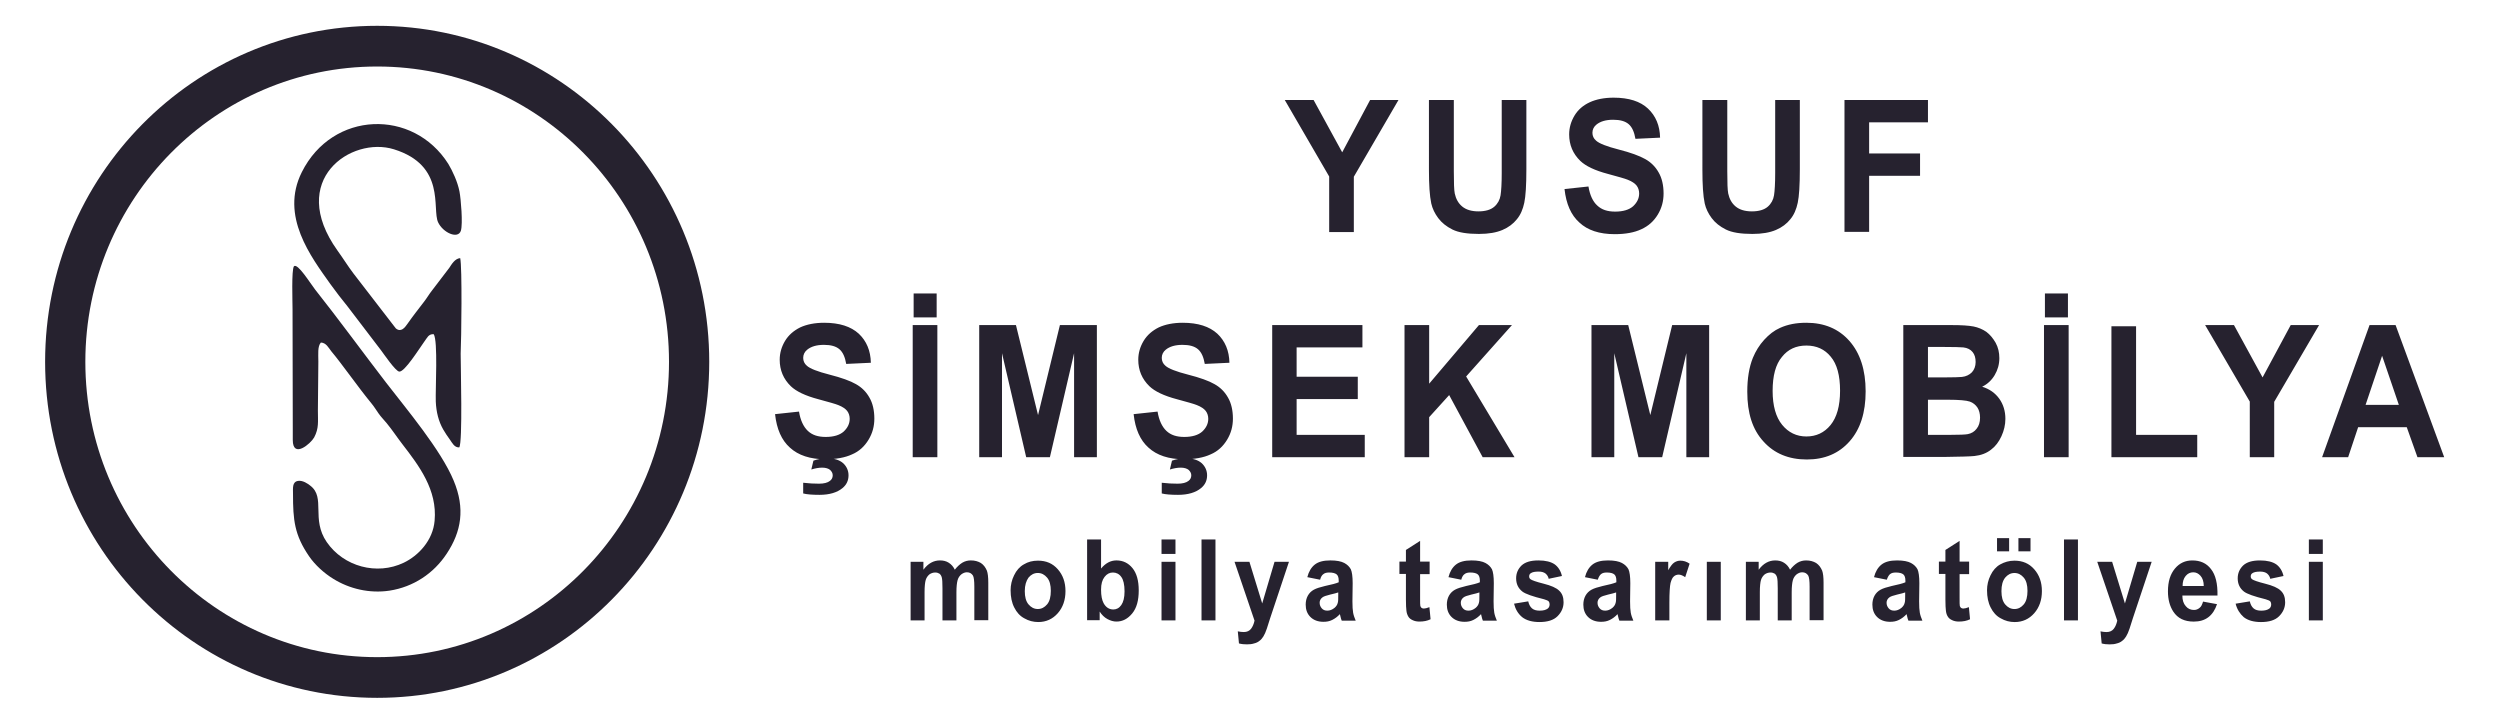
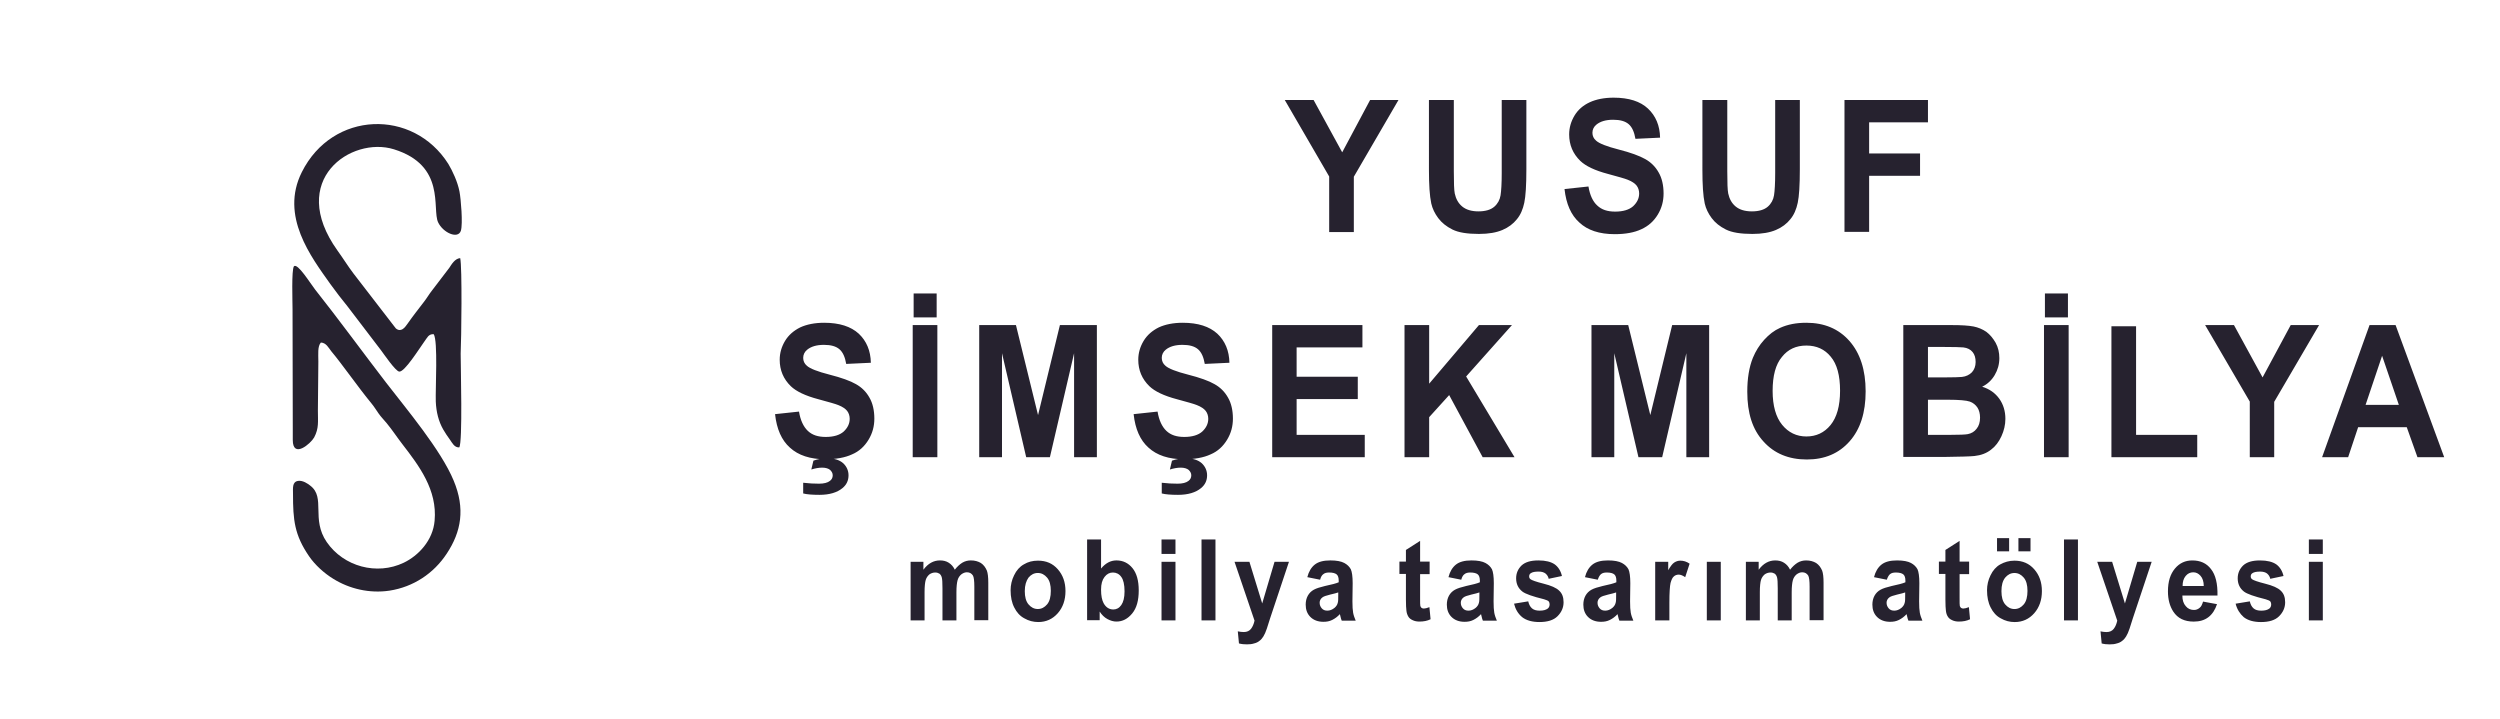
<svg xmlns="http://www.w3.org/2000/svg" version="1.1" id="Layer_1" x="0" y="0" viewBox="0 0 1075.1 309" style="enable-background:new 0 0 1075.1 309" xml:space="preserve">
  <style>.st1{fill-rule:evenodd;clip-rule:evenodd;fill:#26222f}</style>
  <switch>
    <g>
      <path class="st1" d="M136.9 155.3c0-2.9-.4-6.4 1.1-8 2.3.1 3.3 2.3 4.5 3.8 4.4 5.2 11.8 15.8 17.1 22.2 1.4 1.7 2 2.8 3.2 4.5 1.2 1.7 2.2 2.6 3.5 4.2 2.4 2.9 4.4 6 6.8 9.1 7.1 9.2 15 19.6 13.8 32.8-.7 8.5-7 15.1-13.3 18.1-11.5 5.5-25.8 1.7-33.1-8.9-6.8-9.9-.4-19.1-7-24.2-1.1-.9-3.3-2.4-5.3-2.1-2.6.4-2.2 3.1-2.2 5.6 0 11.2.6 17.6 6.9 26.8 2.6 3.8 6.5 7.3 10.4 9.7 6.9 4.3 15.6 6.4 24.2 5.1 10.3-1.6 19-7.4 24.6-15.9 6.3-9.5 8-19.4 3-31.4-5.4-13.1-20.3-30.8-29.1-42.2-9.7-12.6-20.8-27.8-30.5-40-2.1-2.7-7.5-11.5-9.1-10-1.1 1.6-.6 15.3-.6 18.4l.1 51.8v4.5c0 8.2 7.7 1.6 9.2-1.1 2.1-4 1.6-6.7 1.6-11.6l.2-21.2zm61-44.3c-2.3.2-3.7 2.7-4.7 4.2l-7.4 9.7c-1.2 1.5-2.3 3.4-3.4 4.8-2.5 3.3-4.7 6-7.2 9.6-1.1 1.6-2.8 3.8-5 1.9L152 117.6c-2.5-3.3-4.5-6.6-6.9-9.9-21.7-30.4 6-49.2 24.3-43.5 22.5 7 16.3 25.6 19 31.4 2.1 4.5 8.6 7.4 9.8 3.6.9-3 0-13.7-.6-16.8-.8-4.2-3-8.9-4.8-11.9-15.1-23.9-49.8-22.9-63 3.5-9.5 18.9 4 36.5 12.3 48.2 2.2 3.1 4.8 6.4 7.3 9.5l14.5 19c1 1.3 6.2 9 7.8 9.1 2.3.2 8.4-9.6 10.7-12.8 1.3-1.7 1.8-3.4 4.1-3.3 1.9 2.8.7 23.7.9 29 .2 4.5 1.2 8.5 3.2 12 .9 1.6 1.9 3 2.9 4.4 1 1.4 1.9 3.4 4 3.3 1.5-2.3.6-34.6.6-40.3.3-6.1.7-37.4-.2-41.1z" />
-       <path class="st1" d="M162.2 11.1C241 11.1 305 75.8 305 155.6s-64 144.5-142.8 144.5c-78.9 0-142.8-64.7-142.8-144.5S83.3 11.1 162.2 11.1zm0 17.5c-69.3 0-125.5 56.9-125.5 127s56.2 127 125.5 127 125.5-56.9 125.5-127-56.2-127-125.5-127z" />
      <path d="M571.6 99.8V75.9L552.5 43h12.4l12.3 22.5 12-22.5h12.2l-19.2 33v23.8h-10.6zm43-56.8h10.6v30.7c0 4.9.1 8 .4 9.5.5 2.3 1.5 4.2 3.2 5.6 1.7 1.4 4 2.1 7 2.1s5.3-.7 6.8-2 2.4-3 2.7-4.9c.3-1.9.5-5.1.5-9.6V43h10.6v29.8c0 6.8-.3 11.6-.9 14.4-.6 2.8-1.6 5.2-3.2 7.1-1.5 1.9-3.6 3.5-6.2 4.6-2.6 1.1-5.9 1.7-10.1 1.7-5 0-8.8-.6-11.4-1.9-2.6-1.3-4.6-2.9-6.1-4.9-1.5-2-2.5-4.1-3-6.3-.7-3.3-1-8.1-1-14.4V43zm58.2 38.3 10.3-1.1c.6 3.7 1.9 6.5 3.8 8.2 1.9 1.8 4.4 2.6 7.7 2.6 3.4 0 6-.8 7.7-2.3 1.7-1.6 2.6-3.4 2.6-5.5 0-1.3-.4-2.5-1.1-3.4-.7-.9-2-1.8-3.8-2.5-1.2-.5-4.1-1.3-8.5-2.5-5.7-1.5-9.6-3.4-11.9-5.6-3.2-3.1-4.8-6.9-4.8-11.4 0-2.9.8-5.6 2.3-8.1 1.5-2.5 3.7-4.4 6.5-5.7 2.8-1.3 6.3-2 10.3-2 6.6 0 11.5 1.6 14.8 4.7 3.3 3.1 5.1 7.3 5.2 12.5l-10.6.5c-.5-2.9-1.4-5-2.9-6.3-1.5-1.3-3.7-1.9-6.7-1.9-3.1 0-5.5.7-7.2 2.1-1.1.9-1.7 2.1-1.7 3.5 0 1.3.5 2.5 1.6 3.4 1.3 1.2 4.6 2.5 9.7 3.8 5.1 1.3 8.9 2.7 11.4 4.1 2.5 1.4 4.4 3.3 5.8 5.8 1.4 2.4 2.1 5.5 2.1 9 0 3.3-.8 6.3-2.5 9.1s-4 4.9-7.1 6.3c-3 1.4-6.8 2.1-11.4 2.1-6.6 0-11.7-1.7-15.2-5-3.6-3.2-5.7-8-6.4-14.4zM732.2 43h10.6v30.7c0 4.9.1 8 .4 9.5.5 2.3 1.5 4.2 3.2 5.6 1.7 1.4 4 2.1 7 2.1s5.3-.7 6.8-2 2.4-3 2.7-4.9c.3-1.9.5-5.1.5-9.6V43H774v29.8c0 6.8-.3 11.6-.9 14.4-.6 2.8-1.6 5.2-3.2 7.1-1.5 1.9-3.6 3.5-6.2 4.6-2.6 1.1-5.9 1.7-10.1 1.7-5 0-8.8-.6-11.4-1.9-2.6-1.3-4.6-2.9-6.1-4.9-1.5-2-2.5-4.1-3-6.3-.7-3.3-1-8.1-1-14.4V43zm61 56.8V43h35.9v9.6h-25.3V66h21.9v9.6h-21.9v24.1h-10.6zm-459.9 78.3 10.3-1.1c.6 3.7 1.9 6.5 3.8 8.3 1.9 1.8 4.4 2.6 7.7 2.6 3.4 0 6-.8 7.7-2.3 1.7-1.6 2.6-3.4 2.6-5.5 0-1.3-.4-2.5-1.1-3.4-.7-.9-2-1.8-3.8-2.5-1.2-.5-4.1-1.3-8.5-2.5-5.7-1.5-9.6-3.4-11.9-5.6-3.2-3.1-4.8-6.9-4.8-11.4 0-2.9.8-5.6 2.3-8.1 1.5-2.5 3.7-4.4 6.5-5.8 2.8-1.3 6.3-2 10.3-2 6.6 0 11.5 1.6 14.9 4.7 3.3 3.1 5.1 7.3 5.2 12.5l-10.6.5c-.5-2.9-1.4-5-2.9-6.3-1.5-1.3-3.7-1.9-6.7-1.9-3.1 0-5.5.7-7.2 2.1-1.1.9-1.7 2.1-1.7 3.5 0 1.3.5 2.5 1.6 3.4 1.3 1.2 4.6 2.5 9.7 3.8 5.1 1.3 9 2.7 11.4 4.1 2.5 1.4 4.4 3.3 5.8 5.8 1.4 2.4 2.1 5.5 2.1 9 0 3.3-.8 6.3-2.5 9.1s-4 5-7.1 6.3c-3 1.4-6.9 2.1-11.4 2.1-6.6 0-11.7-1.7-15.3-5-3.6-3.2-5.7-8-6.4-14.4zm12.1 34.1v-4.6c2.5.3 4.7.4 6.8.4 2.1 0 3.7-.4 4.7-1.2.8-.6 1.2-1.4 1.2-2.4 0-.9-.4-1.6-1.1-2.3-.7-.6-1.9-1-3.4-1s-3.1.3-4.7.8l.9-3.8c1.9-.7 3.9-1 6-1 3 0 5.2.7 6.8 2.1 1.5 1.4 2.3 3.2 2.3 5.2 0 2.3-.9 4.1-2.6 5.5-2.3 1.9-5.6 2.9-9.9 2.9-3.1 0-5.5-.2-7-.6zm47.1-15.6v-56.8h10.6v56.8h-10.6zm.4-60.1v-10.3h9.9v10.3h-9.9zm28.2 60.1v-56.8h15.8l9.5 38.7 9.4-38.7h15.9v56.8h-9.8v-44.7l-10.4 44.7h-10.2l-10.4-44.7v44.7h-9.8zm66.4-18.5 10.3-1.1c.6 3.7 1.9 6.5 3.8 8.3 1.9 1.8 4.4 2.6 7.7 2.6 3.4 0 6-.8 7.7-2.3 1.7-1.6 2.6-3.4 2.6-5.5 0-1.3-.4-2.5-1.1-3.4-.7-.9-2-1.8-3.8-2.5-1.2-.5-4.1-1.3-8.5-2.5-5.7-1.5-9.6-3.4-11.9-5.6-3.2-3.1-4.8-6.9-4.8-11.4 0-2.9.8-5.6 2.3-8.1 1.5-2.5 3.7-4.4 6.5-5.8 2.8-1.3 6.3-2 10.3-2 6.6 0 11.5 1.6 14.9 4.7 3.3 3.1 5.1 7.3 5.2 12.5l-10.6.5c-.5-2.9-1.4-5-2.9-6.3-1.5-1.3-3.7-1.9-6.7-1.9-3.1 0-5.5.7-7.2 2.1-1.1.9-1.7 2.1-1.7 3.5 0 1.3.5 2.5 1.6 3.4 1.3 1.2 4.6 2.5 9.7 3.8 5.1 1.3 9 2.7 11.4 4.1 2.5 1.4 4.4 3.3 5.8 5.8 1.4 2.4 2.1 5.5 2.1 9 0 3.3-.8 6.3-2.5 9.1s-4 5-7.1 6.3c-3 1.4-6.9 2.1-11.4 2.1-6.6 0-11.7-1.7-15.3-5-3.6-3.2-5.7-8-6.4-14.4zm12.1 34.1v-4.6c2.5.3 4.7.4 6.8.4 2.1 0 3.7-.4 4.7-1.2.8-.6 1.2-1.4 1.2-2.4 0-.9-.4-1.6-1.1-2.3-.7-.6-1.9-1-3.4-1s-3.1.3-4.7.8l.9-3.8c1.9-.7 3.9-1 6-1 3 0 5.2.7 6.8 2.1 1.5 1.4 2.3 3.2 2.3 5.2 0 2.3-.9 4.1-2.6 5.5-2.3 1.9-5.6 2.9-9.9 2.9-3.1 0-5.5-.2-7-.6zm47.5-15.6v-56.8h38.8v9.6h-28.3V162h26.3v9.6h-26.3V187h29.3v9.6h-39.8zm56.9 0v-56.8h10.6V165l21.4-25.2h14.2l-19.7 22.1 20.8 34.7h-13.7l-14.4-26.7-8.6 9.5v17.2H604zm80.4 0v-56.8h15.8l9.5 38.7 9.4-38.7H735v56.8h-9.8v-44.7l-10.4 44.7h-10.2l-10.4-44.7v44.7h-9.8zm67-28.1c0-5.8.8-10.6 2.4-14.6 1.2-2.9 2.8-5.5 4.9-7.8 2.1-2.3 4.3-4 6.8-5.1 3.3-1.5 7-2.2 11.3-2.2 7.7 0 13.9 2.6 18.5 7.8 4.6 5.2 7 12.4 7 21.7 0 9.2-2.3 16.3-6.9 21.5-4.6 5.2-10.7 7.8-18.4 7.8-7.8 0-14-2.6-18.6-7.7-4.8-5.2-7-12.3-7-21.4zm10.9-.4c0 6.4 1.4 11.3 4.1 14.6 2.7 3.3 6.2 5 10.4 5s7.7-1.6 10.4-4.9 4.1-8.2 4.1-14.8c0-6.5-1.3-11.4-4-14.6-2.6-3.2-6.1-4.8-10.5-4.8s-7.9 1.6-10.5 4.9c-2.7 3.2-4 8.1-4 14.6zm56.2-28.3h20.9c4.1 0 7.2.2 9.3.6 2 .4 3.9 1.2 5.5 2.3 1.6 1.2 2.9 2.8 4 4.7 1.1 2 1.6 4.2 1.6 6.6 0 2.7-.7 5.1-2 7.3s-3.1 3.9-5.4 5c3.2 1 5.6 2.7 7.4 5.2 1.7 2.4 2.6 5.3 2.6 8.6 0 2.6-.6 5.1-1.7 7.5-1.1 2.4-2.6 4.4-4.5 5.8-1.9 1.5-4.3 2.4-7.1 2.7-1.8.2-6 .3-12.8.4h-17.8v-56.7zm10.6 9.4v13.1h6.9c4.1 0 6.7-.1 7.7-.2 1.8-.2 3.2-.9 4.3-2 1-1.1 1.6-2.6 1.6-4.4 0-1.8-.4-3.2-1.3-4.3-.9-1.1-2.2-1.8-4-2-1-.1-4.1-.2-9-.2h-6.2zm0 22.6V187h9.8c3.8 0 6.2-.1 7.3-.3 1.6-.3 2.9-1.1 3.8-2.3 1-1.2 1.5-2.8 1.5-4.8 0-1.7-.4-3.2-1.1-4.3-.8-1.2-1.9-2.1-3.3-2.6s-4.6-.8-9.4-.8h-8.6zm49.9 24.8v-56.8h10.6v56.8H879zm.4-60.1v-10.3h9.9v10.3h-9.9zm28.6 60.1v-56.3h10.6V187h26.3v9.6H908zm59.5 0v-23.9l-19.2-32.9h12.4l12.3 22.5 12.1-22.5h12.2l-19.3 33v23.8h-10.5zm83.6 0h-11.5l-4.6-12.9h-20.9l-4.3 12.9h-11.2l20.4-56.8h11.2l20.9 56.8zm-19.5-22.5-7.2-21.1-7.1 21.1h14.3zm-640.1 67.5h5.6v3.4c2-2.7 4.4-4 7.1-4 1.5 0 2.7.3 3.8 1 1.1.7 2 1.7 2.6 3 1-1.3 2.1-2.3 3.2-3 1.2-.7 2.4-1 3.7-1 1.7 0 3.1.4 4.3 1.1 1.2.8 2 1.9 2.6 3.3.4 1.1.6 2.8.6 5.2v16.1h-6v-14.4c0-2.5-.2-4.1-.6-4.8-.6-.9-1.4-1.4-2.6-1.4-.8 0-1.6.3-2.4.9-.7.6-1.3 1.4-1.6 2.5-.3 1.1-.5 2.8-.5 5.2v12.1h-6V253c0-2.5-.1-4-.3-4.7s-.5-1.2-1-1.6c-.5-.3-1.1-.5-1.8-.5-.9 0-1.8.3-2.5.8-.7.6-1.3 1.4-1.6 2.4-.3 1-.5 2.8-.5 5.2v12.2h-6v-25.2zm43.1 12.2c0-2.2.5-4.4 1.5-6.4 1-2.1 2.4-3.7 4.2-4.7 1.8-1.1 3.8-1.6 6.1-1.6 3.5 0 6.3 1.2 8.5 3.7s3.3 5.6 3.3 9.4c0 3.8-1.1 7-3.3 9.5-2.2 2.5-5 3.8-8.4 3.8-2.1 0-4.1-.5-6-1.6-1.9-1-3.3-2.6-4.3-4.6-1.1-2.1-1.6-4.6-1.6-7.5zm6.1.4c0 2.5.5 4.4 1.6 5.7 1.1 1.3 2.4 2 4 2s2.9-.7 4-2 1.6-3.3 1.6-5.8-.5-4.4-1.6-5.7c-1.1-1.3-2.4-2-4-2s-2.9.7-4 2c-1 1.4-1.6 3.3-1.6 5.8zm26.8 12.6V232h6v12.5c1.9-2.3 4.1-3.5 6.6-3.5 2.8 0 5.1 1.1 6.9 3.3 1.8 2.2 2.7 5.4 2.7 9.6 0 4.3-.9 7.6-2.8 9.9-1.9 2.3-4.1 3.5-6.8 3.5-1.3 0-2.6-.4-3.9-1.1-1.3-.7-2.4-1.8-3.3-3.2v3.7h-5.4zm6-13.2c0 2.6.4 4.5 1.1 5.8 1 1.8 2.4 2.7 4.2 2.7 1.3 0 2.5-.6 3.4-1.9.9-1.3 1.4-3.2 1.4-5.9 0-2.9-.5-5-1.4-6.2-.9-1.3-2.2-1.9-3.6-1.9s-2.6.6-3.6 1.9-1.5 3-1.5 5.5zm26-15.5V232h6v6.2h-6zm0 28.7v-25.2h6v25.2h-6zm17.2 0V232h6v34.8h-6zm14.2-25.2h6.4l5.5 17.9 5.3-17.9h6.2l-8.1 24.3-1.4 4.4c-.5 1.5-1 2.6-1.5 3.4-.5.8-1 1.4-1.7 1.9-.6.5-1.4.9-2.3 1.1-.9.3-1.9.4-3.1.4-1.2 0-2.3-.1-3.4-.4l-.5-5.2c.9.2 1.8.3 2.6.3 1.4 0 2.4-.5 3.1-1.4.7-.9 1.2-2.1 1.5-3.5l-8.6-25.3zm36.8 7.7-5.5-1.1c.6-2.4 1.7-4.2 3.2-5.4 1.5-1.2 3.7-1.8 6.7-1.8 2.7 0 4.7.4 6 1.1 1.3.7 2.2 1.6 2.8 2.7.5 1.1.8 3.1.8 6l-.1 7.8c0 2.2.1 3.8.3 4.9.2 1.1.6 2.2 1.1 3.4h-6c-.2-.4-.4-1.1-.6-2-.1-.4-.2-.7-.2-.8-1 1.1-2.1 1.9-3.3 2.5-1.2.6-2.4.8-3.8.8-2.3 0-4.2-.7-5.6-2.1-1.4-1.4-2-3.2-2-5.3 0-1.4.3-2.7.9-3.8.6-1.1 1.5-2 2.6-2.6 1.1-.6 2.7-1.1 4.8-1.6 2.8-.6 4.8-1.1 5.9-1.6v-.7c0-1.3-.3-2.2-.9-2.7-.6-.5-1.7-.8-3.2-.8-1.1 0-1.9.2-2.5.7-.6.4-1.1 1.2-1.4 2.4zm8 5.4c-.8.3-2 .6-3.7 1-1.7.4-2.8.8-3.3 1.2-.8.6-1.2 1.4-1.2 2.3 0 .9.3 1.7.9 2.4.6.7 1.4 1 2.4 1 1.1 0 2.1-.4 3.1-1.2.7-.6 1.2-1.3 1.4-2.2.2-.6.2-1.7.2-3.3v-1.2zm39.1-13.1v5.3h-4.1V257c0 2.1 0 3.3.1 3.6.1.3.3.6.5.8.3.2.6.3 1 .3.6 0 1.4-.2 2.4-.6l.5 5.2c-1.4.7-3 1-4.8 1-1.1 0-2.1-.2-2.9-.6-.9-.4-1.5-.9-1.9-1.6s-.7-1.5-.8-2.6c-.1-.8-.2-2.3-.2-4.7v-11h-2.8v-5.3h2.8v-5l6.1-3.9v8.9h4.1zm13.6 7.7-5.5-1.1c.6-2.4 1.7-4.2 3.2-5.4 1.5-1.2 3.7-1.8 6.7-1.8 2.7 0 4.7.4 6 1.1 1.3.7 2.2 1.6 2.8 2.7.5 1.1.8 3.1.8 6l-.1 7.8c0 2.2.1 3.8.3 4.9.2 1.1.6 2.2 1.1 3.4h-6c-.2-.4-.4-1.1-.6-2-.1-.4-.2-.7-.2-.8-1 1.1-2.1 1.9-3.3 2.5-1.2.6-2.4.8-3.8.8-2.3 0-4.2-.7-5.6-2.1-1.4-1.4-2-3.2-2-5.3 0-1.4.3-2.7.9-3.8.6-1.1 1.5-2 2.6-2.6 1.1-.6 2.7-1.1 4.8-1.6 2.8-.6 4.8-1.1 5.9-1.6v-.7c0-1.3-.3-2.2-.9-2.7-.6-.5-1.7-.8-3.2-.8-1.1 0-1.9.2-2.5.7-.6.4-1.1 1.2-1.4 2.4zm8 5.4c-.8.3-2 .6-3.7 1-1.7.4-2.8.8-3.3 1.2-.8.6-1.2 1.4-1.2 2.3 0 .9.3 1.7.9 2.4.6.7 1.4 1 2.4 1 1.1 0 2.1-.4 3.1-1.2.7-.6 1.2-1.3 1.4-2.2.2-.6.2-1.7.2-3.3v-1.2zm14.7 4.9 6.1-1c.3 1.3.8 2.3 1.6 3 .8.7 1.9 1 3.3 1 1.6 0 2.7-.3 3.5-.9.5-.4.8-1 .8-1.8 0-.5-.1-.9-.4-1.3-.3-.3-1-.6-2-.9-4.9-1.2-8-2.3-9.3-3.3-1.8-1.4-2.7-3.3-2.7-5.7 0-2.2.8-4 2.3-5.5 1.6-1.5 4-2.2 7.3-2.2 3.1 0 5.4.6 7 1.7 1.5 1.1 2.6 2.8 3.1 5l-5.7 1.2c-.2-1-.7-1.7-1.4-2.3-.7-.5-1.6-.8-2.9-.8-1.6 0-2.7.2-3.4.7-.5.3-.7.8-.7 1.4 0 .5.2.9.6 1.2.5.4 2.4 1.1 5.6 1.9 3.2.8 5.5 1.8 6.7 3 1.3 1.2 1.9 2.8 1.9 5 0 2.3-.9 4.3-2.6 6s-4.3 2.5-7.8 2.5c-3.1 0-5.6-.7-7.4-2.1-1.8-1.5-2.9-3.4-3.5-5.8zm36-10.3-5.5-1.1c.6-2.4 1.7-4.2 3.2-5.4 1.5-1.2 3.7-1.8 6.7-1.8 2.7 0 4.7.4 6 1.1 1.3.7 2.2 1.6 2.8 2.7.5 1.1.8 3.1.8 6l-.1 7.8c0 2.2.1 3.8.3 4.9.2 1.1.6 2.2 1.1 3.4h-6c-.2-.4-.4-1.1-.6-2-.1-.4-.2-.7-.2-.8-1 1.1-2.1 1.9-3.3 2.5-1.2.6-2.4.8-3.8.8-2.3 0-4.2-.7-5.6-2.1-1.4-1.4-2-3.2-2-5.3 0-1.4.3-2.7.9-3.8.6-1.1 1.5-2 2.6-2.6 1.1-.6 2.7-1.1 4.8-1.6 2.8-.6 4.8-1.1 5.9-1.6v-.7c0-1.3-.3-2.2-.9-2.7-.6-.5-1.7-.8-3.2-.8-1.1 0-1.9.2-2.5.7-.5.4-1 1.2-1.4 2.4zm8.1 5.4c-.8.3-2 .6-3.7 1-1.7.4-2.8.8-3.3 1.2-.8.6-1.2 1.4-1.2 2.3 0 .9.3 1.7.9 2.4.6.7 1.4 1 2.4 1 1.1 0 2.1-.4 3.1-1.2.7-.6 1.2-1.3 1.4-2.2.2-.6.2-1.7.2-3.3v-1.2zm22.6 12.1h-6v-25.2h5.6v3.6c1-1.7 1.8-2.8 2.6-3.3s1.6-.8 2.6-.8c1.4 0 2.7.4 4 1.3l-1.9 5.8c-1-.7-2-1.1-2.8-1.1-.8 0-1.6.3-2.1.8-.6.5-1 1.4-1.4 2.8-.3 1.3-.5 4.2-.5 8.4v7.7zm16.2 0v-25.2h6v25.2h-6zm16.7-25.2h5.6v3.4c2-2.7 4.4-4 7.1-4 1.5 0 2.7.3 3.8 1 1.1.7 2 1.7 2.6 3 1-1.3 2.1-2.3 3.2-3 1.2-.7 2.4-1 3.7-1 1.7 0 3.1.4 4.3 1.1 1.2.8 2 1.9 2.6 3.3.4 1.1.6 2.8.6 5.2v16.1h-6v-14.4c0-2.5-.2-4.1-.6-4.8-.6-.9-1.4-1.4-2.6-1.4-.8 0-1.6.3-2.4.9-.7.6-1.3 1.4-1.6 2.5-.3 1.1-.5 2.8-.5 5.2v12.1h-6V253c0-2.5-.1-4-.3-4.7-.2-.7-.5-1.2-1-1.6-.5-.3-1.1-.5-1.8-.5-.9 0-1.8.3-2.5.8-.7.6-1.3 1.4-1.6 2.4-.3 1-.5 2.8-.5 5.2v12.2h-6v-25.2zm60.7 7.7-5.5-1.1c.6-2.4 1.7-4.2 3.2-5.4 1.5-1.2 3.7-1.8 6.7-1.8 2.7 0 4.7.4 6 1.1 1.3.7 2.2 1.6 2.8 2.7.5 1.1.8 3.1.8 6l-.1 7.8c0 2.2.1 3.8.3 4.9.2 1.1.6 2.2 1.1 3.4h-6c-.2-.4-.4-1.1-.6-2-.1-.4-.2-.7-.2-.8-1 1.1-2.1 1.9-3.3 2.5-1.2.6-2.4.8-3.8.8-2.3 0-4.2-.7-5.6-2.1-1.4-1.4-2-3.2-2-5.3 0-1.4.3-2.7.9-3.8.6-1.1 1.5-2 2.6-2.6 1.1-.6 2.7-1.1 4.8-1.6 2.8-.6 4.8-1.1 5.9-1.6v-.7c0-1.3-.3-2.2-.9-2.7-.6-.5-1.7-.8-3.2-.8-1.1 0-1.9.2-2.5.7-.5.4-1 1.2-1.4 2.4zm8.1 5.4c-.8.3-2 .6-3.7 1-1.7.4-2.8.8-3.3 1.2-.8.6-1.2 1.4-1.2 2.3 0 .9.3 1.7.9 2.4.6.7 1.4 1 2.4 1 1.1 0 2.1-.4 3.1-1.2.7-.6 1.2-1.3 1.4-2.2.2-.6.2-1.7.2-3.3v-1.2zm27.3-13.1v5.3h-4.1V257c0 2.1 0 3.3.1 3.6.1.3.3.6.5.8.3.2.6.3 1 .3.6 0 1.4-.2 2.4-.6l.5 5.2c-1.4.7-3 1-4.8 1-1.1 0-2.1-.2-2.9-.6-.9-.4-1.5-.9-1.9-1.6-.4-.6-.7-1.5-.8-2.6-.1-.8-.2-2.3-.2-4.7v-11h-2.8v-5.3h2.8v-5l6.1-3.9v8.9h4.1zm7.7 12.2c0-2.2.5-4.4 1.5-6.4 1-2.1 2.4-3.7 4.2-4.7s3.8-1.6 6.1-1.6c3.5 0 6.3 1.2 8.5 3.7s3.3 5.6 3.3 9.4c0 3.8-1.1 7-3.3 9.5-2.2 2.5-5 3.8-8.4 3.8-2.1 0-4.1-.5-6-1.6-1.9-1-3.3-2.6-4.3-4.6-1.1-2.1-1.6-4.6-1.6-7.5zm4.3-16.7v-5.7h5.2v5.7h-5.2zm1.9 17.1c0 2.5.5 4.4 1.6 5.7 1.1 1.3 2.4 2 4 2s2.9-.7 4-2 1.6-3.3 1.6-5.8-.5-4.4-1.6-5.7c-1.1-1.3-2.4-2-4-2s-2.9.7-4 2c-1.1 1.4-1.6 3.3-1.6 5.8zm7.3-17.1v-5.7h5.2v5.7H868zm19.6 29.7V232h6v34.8h-6zm14.3-25.2h6.4l5.5 17.9 5.3-17.9h6.2l-8.1 24.3-1.4 4.4c-.5 1.5-1 2.6-1.5 3.4-.5.8-1 1.4-1.7 1.9-.6.5-1.4.9-2.3 1.1-.9.3-1.9.4-3.1.4-1.2 0-2.3-.1-3.4-.4l-.5-5.2c.9.2 1.8.3 2.6.3 1.4 0 2.4-.5 3.1-1.4.7-.9 1.2-2.1 1.5-3.5l-8.6-25.3zm45.5 17.1 6 1.1c-.8 2.4-2 4.3-3.7 5.6-1.7 1.3-3.8 1.9-6.3 1.9-4 0-6.9-1.4-8.8-4.3-1.5-2.3-2.3-5.2-2.3-8.7 0-4.2 1-7.4 3-9.8 2-2.4 4.5-3.5 7.5-3.5 3.4 0 6.1 1.2 8 3.7 2 2.5 2.9 6.3 2.8 11.4h-15.1c0 2 .5 3.5 1.5 4.6.9 1.1 2.1 1.6 3.5 1.6.9 0 1.7-.3 2.4-.9.7-.5 1.1-1.4 1.5-2.7zm.3-6.7c0-1.9-.5-3.4-1.4-4.4-.9-1-1.9-1.5-3.1-1.5-1.3 0-2.4.5-3.3 1.6-.9 1.1-1.3 2.5-1.3 4.3h9.1zm13.7 7.6 6.1-1c.3 1.3.8 2.3 1.6 3 .8.7 1.9 1 3.3 1 1.6 0 2.7-.3 3.5-.9.5-.4.8-1 .8-1.8 0-.5-.1-.9-.4-1.3-.3-.3-1-.6-2-.9-4.9-1.2-8-2.3-9.3-3.3-1.8-1.4-2.7-3.3-2.7-5.7 0-2.2.8-4 2.3-5.5 1.6-1.5 4-2.2 7.3-2.2 3.1 0 5.4.6 7 1.7 1.5 1.1 2.6 2.8 3.1 5l-5.7 1.2c-.2-1-.7-1.7-1.4-2.3-.7-.5-1.6-.8-2.9-.8-1.6 0-2.7.2-3.4.7-.5.3-.7.8-.7 1.4 0 .5.2.9.6 1.2.5.4 2.4 1.1 5.6 1.9 3.2.8 5.5 1.8 6.7 3 1.3 1.2 1.9 2.8 1.9 5 0 2.3-.9 4.3-2.6 6-1.7 1.7-4.3 2.5-7.8 2.5-3.1 0-5.6-.7-7.4-2.1-1.7-1.5-2.9-3.4-3.5-5.8zm31.5-21.5V232h6v6.2h-6zm0 28.7v-25.2h6v25.2h-6z" style="fill:#26222f" />
    </g>
  </switch>
</svg>